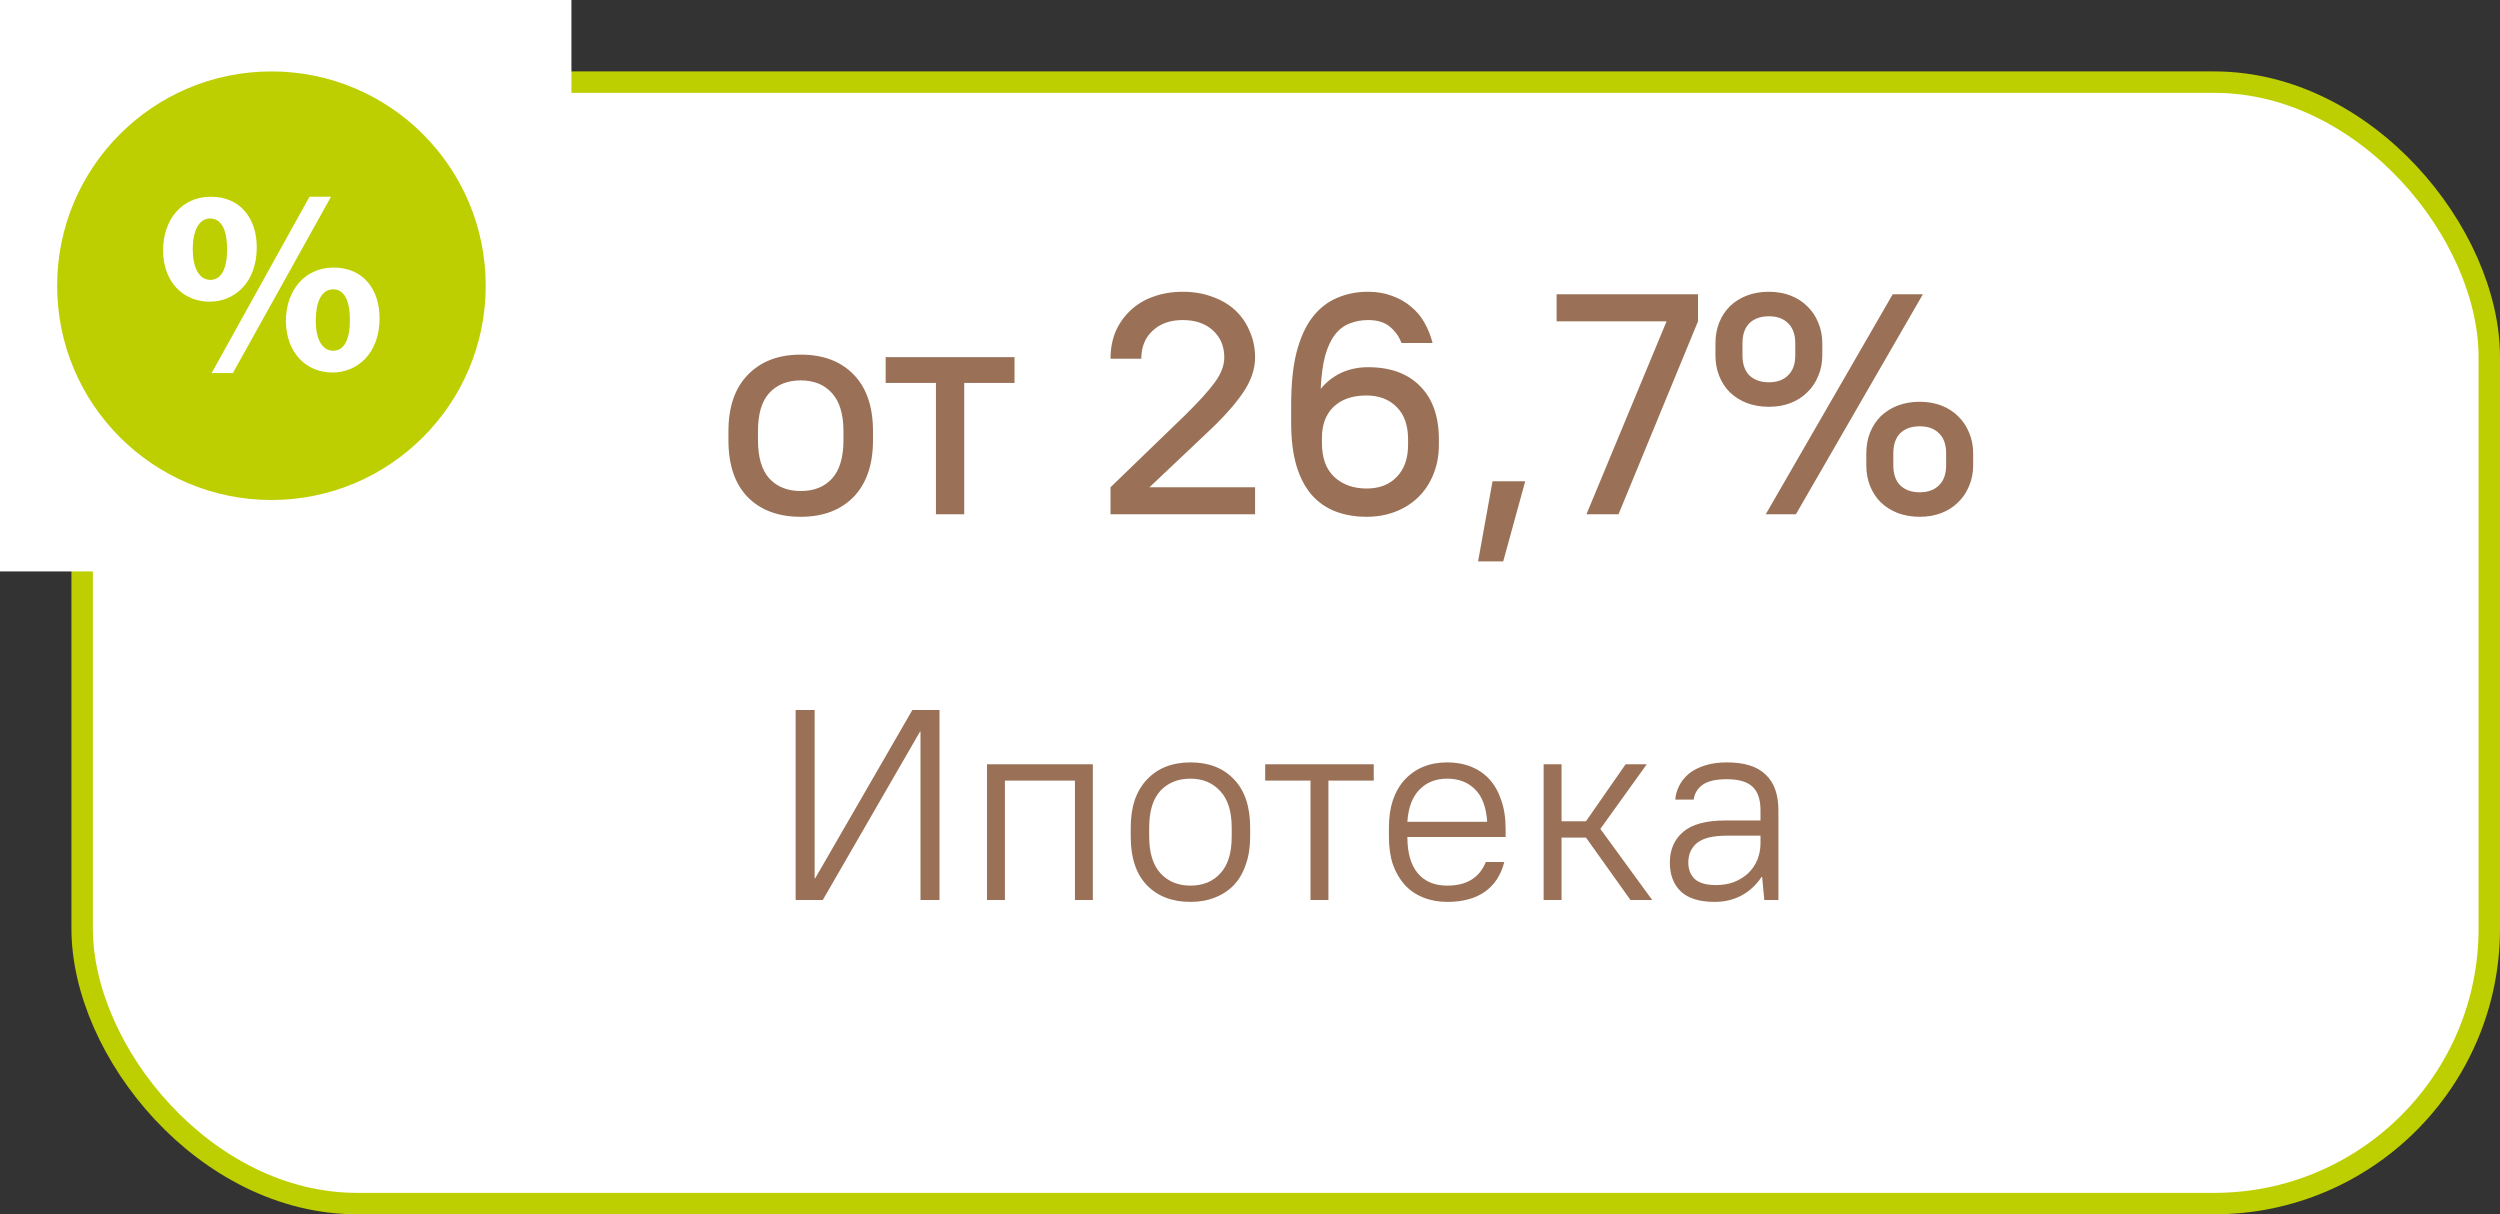
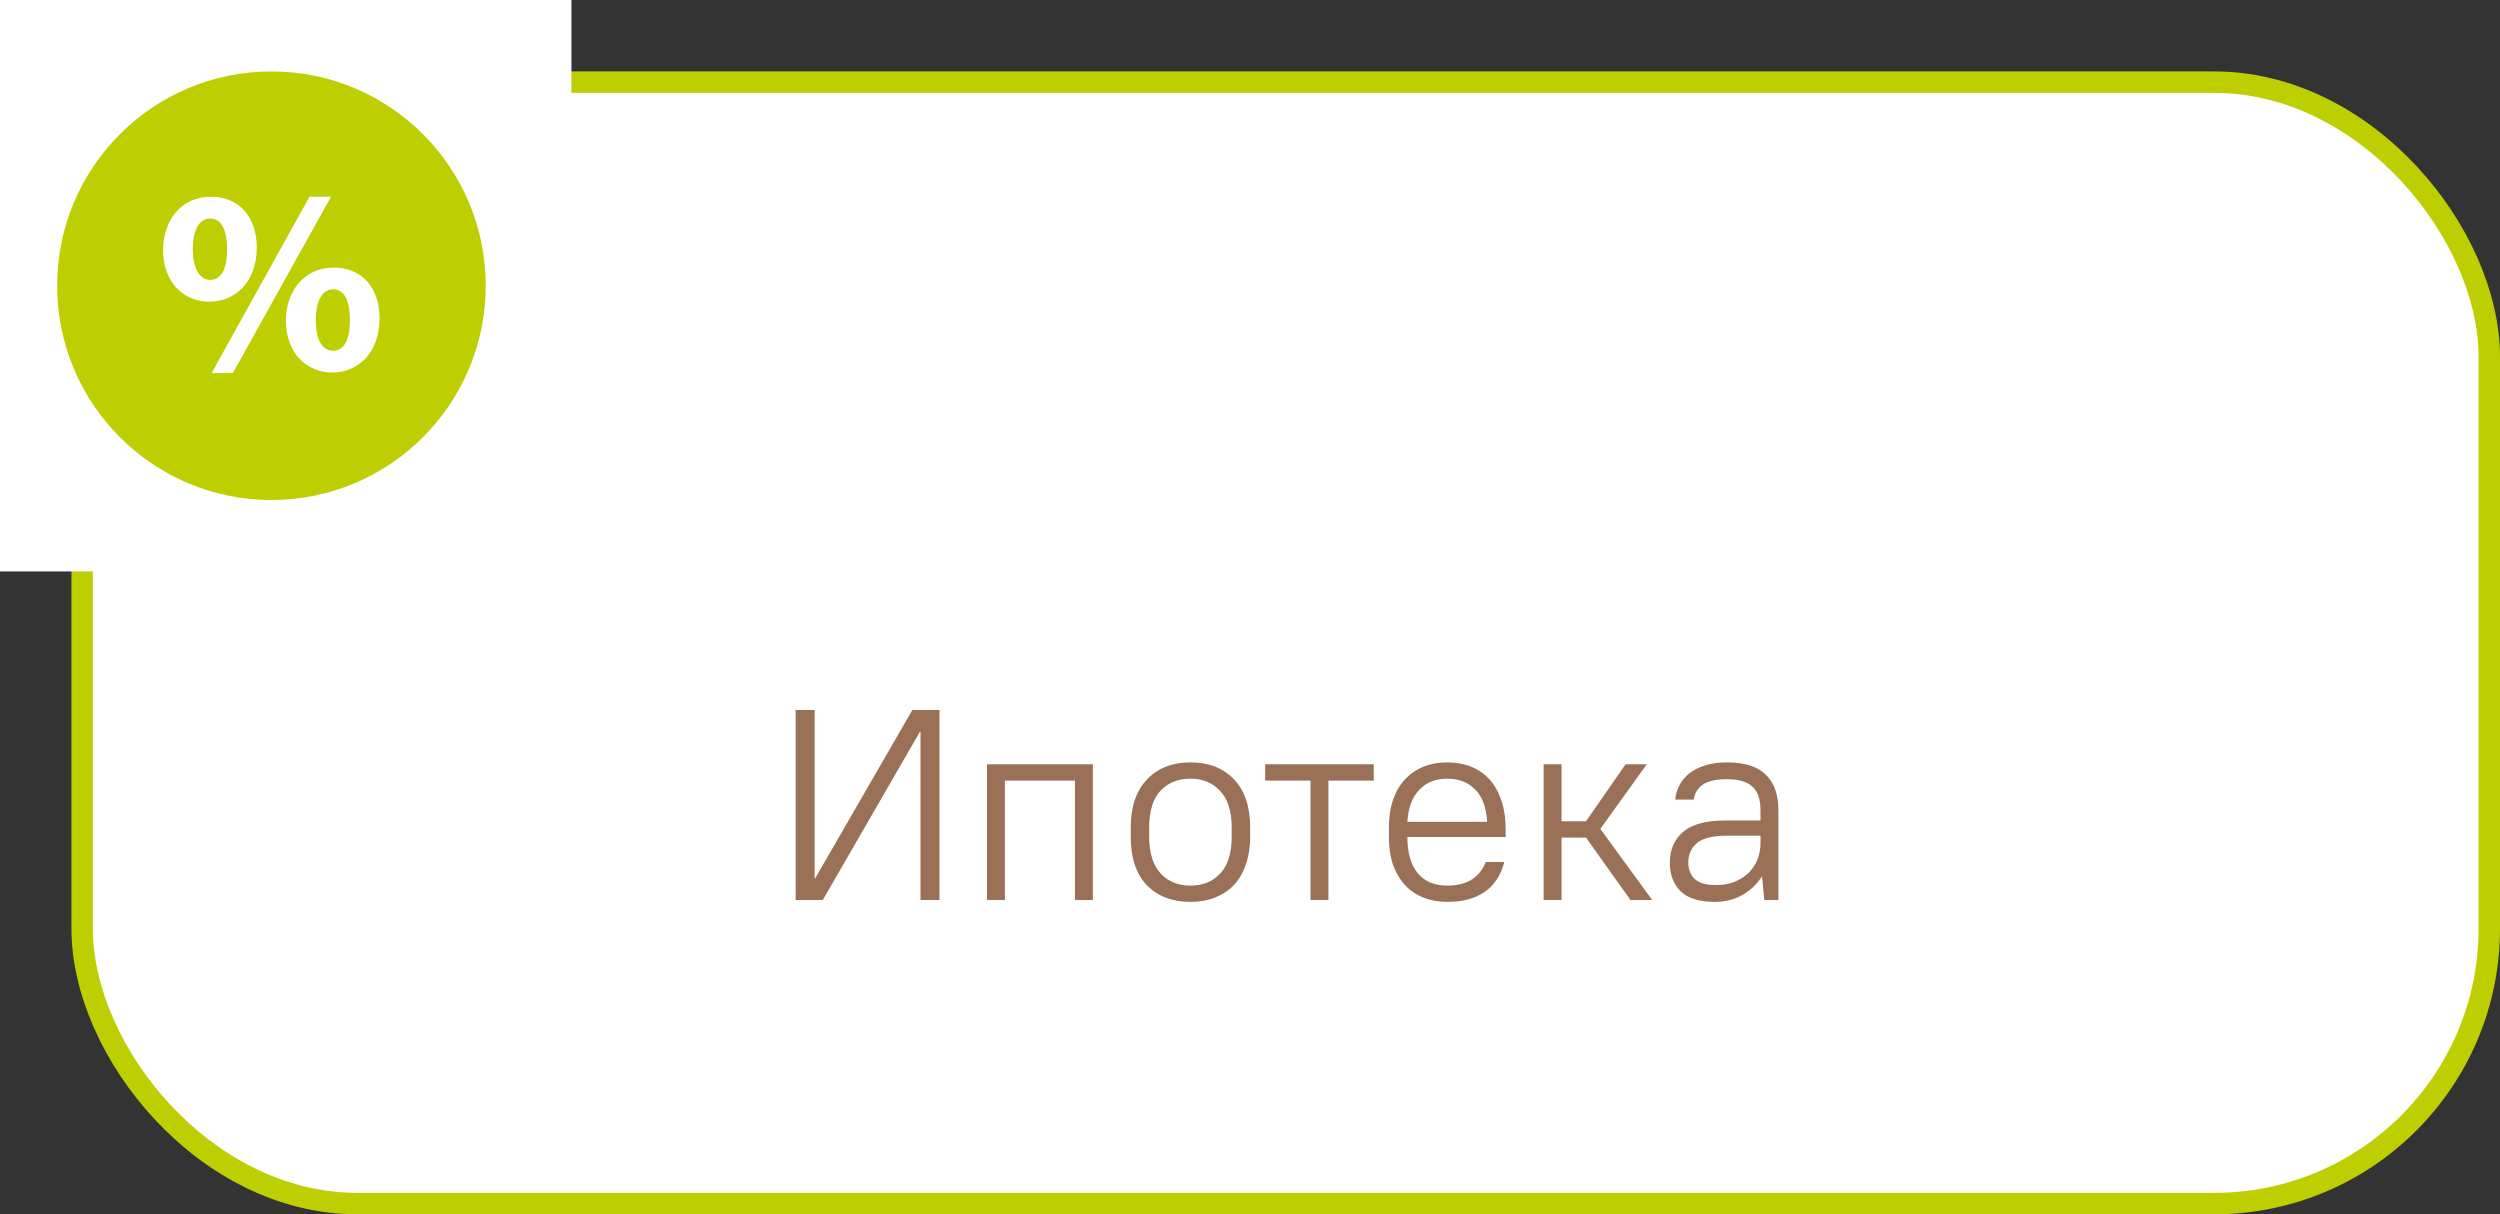
<svg xmlns="http://www.w3.org/2000/svg" width="175" height="85" viewBox="0 0 175 85" fill="none">
  <rect x="0" y="0" width="175" height="85" fill="#333333" stroke="none" />
  <rect x="5.75" y="5.75" width="168.5" height="78.5" rx="19.25" fill="white" stroke="#BDCF00" stroke-width="1.5" />
  <rect width="40" height="40" fill="white" />
-   <path d="M56.05 36.176C54.481 36.176 53.241 35.714 52.332 34.79C51.437 33.866 50.99 32.539 50.99 30.808V30.192C50.99 28.476 51.445 27.156 52.354 26.232C53.263 25.293 54.495 24.824 56.05 24.824C57.619 24.824 58.851 25.286 59.746 26.21C60.655 27.134 61.11 28.461 61.11 30.192V30.808C61.11 32.524 60.655 33.851 59.746 34.79C58.837 35.714 57.605 36.176 56.05 36.176ZM56.05 34.372C56.974 34.372 57.7 34.086 58.228 33.514C58.771 32.927 59.042 32.025 59.042 30.808V30.192C59.042 28.989 58.771 28.095 58.228 27.508C57.7 26.921 56.974 26.628 56.05 26.628C55.126 26.628 54.393 26.921 53.85 27.508C53.322 28.08 53.058 28.975 53.058 30.192V30.808C53.058 32.011 53.322 32.905 53.85 33.492C54.393 34.079 55.126 34.372 56.05 34.372ZM65.516 26.804H61.996V25H71.016V26.804H67.496V36H65.516V26.804ZM77.736 34.108L82.993 29.026C83.932 28.102 84.614 27.347 85.04 26.76C85.48 26.159 85.7 25.579 85.7 25.022C85.7 24.245 85.436 23.614 84.907 23.13C84.379 22.646 83.675 22.404 82.796 22.404C81.915 22.404 81.212 22.653 80.683 23.152C80.156 23.636 79.891 24.289 79.891 25.11H77.736C77.736 24.421 77.853 23.79 78.088 23.218C78.337 22.646 78.681 22.155 79.121 21.744C79.561 21.319 80.09 20.996 80.706 20.776C81.336 20.541 82.033 20.424 82.796 20.424C83.558 20.424 84.248 20.541 84.864 20.776C85.494 20.996 86.029 21.311 86.469 21.722C86.909 22.133 87.247 22.624 87.481 23.196C87.731 23.753 87.856 24.362 87.856 25.022C87.856 25.843 87.57 26.672 86.998 27.508C86.425 28.344 85.597 29.268 84.511 30.28L80.463 34.108H87.856V36H77.736V34.108ZM95.661 36.176C94.869 36.176 94.143 36.051 93.483 35.802C92.838 35.553 92.281 35.164 91.811 34.636C91.356 34.108 91.004 33.433 90.755 32.612C90.506 31.776 90.381 30.771 90.381 29.598V28.322C90.381 26.885 90.506 25.667 90.755 24.67C91.019 23.658 91.386 22.844 91.855 22.228C92.339 21.597 92.911 21.143 93.571 20.864C94.231 20.571 94.965 20.424 95.771 20.424C96.387 20.424 96.945 20.519 97.443 20.71C97.942 20.886 98.382 21.135 98.763 21.458C99.144 21.766 99.46 22.14 99.709 22.58C99.959 23.02 100.149 23.497 100.281 24.01H98.103C97.942 23.57 97.678 23.196 97.311 22.888C96.945 22.565 96.431 22.404 95.771 22.404C95.302 22.404 94.869 22.485 94.473 22.646C94.077 22.793 93.733 23.057 93.439 23.438C93.16 23.805 92.933 24.296 92.757 24.912C92.596 25.528 92.493 26.298 92.449 27.222C92.845 26.738 93.322 26.364 93.879 26.1C94.451 25.836 95.082 25.704 95.771 25.704C97.326 25.704 98.536 26.144 99.401 27.024C100.281 27.904 100.721 29.143 100.721 30.742V31.138C100.721 31.901 100.589 32.597 100.325 33.228C100.076 33.844 99.724 34.372 99.269 34.812C98.814 35.252 98.279 35.589 97.663 35.824C97.047 36.059 96.38 36.176 95.661 36.176ZM92.537 31.028C92.537 32.069 92.831 32.861 93.417 33.404C94.004 33.932 94.752 34.196 95.661 34.196C96.556 34.196 97.26 33.925 97.773 33.382C98.301 32.839 98.565 32.091 98.565 31.138V30.742C98.565 29.774 98.301 29.026 97.773 28.498C97.245 27.955 96.534 27.684 95.639 27.684C94.671 27.684 93.909 27.948 93.351 28.476C92.808 29.004 92.537 29.723 92.537 30.632V31.028ZM104.477 33.69H106.765L105.225 39.3H103.465L104.477 33.69ZM116.661 22.492H108.961V20.6H118.861V22.492L113.295 36H111.051L116.661 22.492ZM123.821 28.476C123.264 28.476 122.751 28.388 122.281 28.212C121.827 28.036 121.431 27.787 121.093 27.464C120.771 27.141 120.521 26.76 120.345 26.32C120.169 25.88 120.081 25.396 120.081 24.868V24.032C120.081 23.504 120.169 23.02 120.345 22.58C120.521 22.14 120.771 21.759 121.093 21.436C121.431 21.113 121.827 20.864 122.281 20.688C122.751 20.512 123.264 20.424 123.821 20.424C124.379 20.424 124.885 20.512 125.339 20.688C125.794 20.864 126.183 21.113 126.505 21.436C126.843 21.759 127.099 22.14 127.275 22.58C127.466 23.02 127.561 23.504 127.561 24.032V24.868C127.561 25.396 127.466 25.88 127.275 26.32C127.099 26.76 126.843 27.141 126.505 27.464C126.183 27.787 125.794 28.036 125.339 28.212C124.885 28.388 124.379 28.476 123.821 28.476ZM123.821 26.76C124.393 26.76 124.841 26.599 125.163 26.276C125.501 25.953 125.669 25.484 125.669 24.868V24.032C125.669 23.416 125.501 22.947 125.163 22.624C124.841 22.301 124.393 22.14 123.821 22.14C123.249 22.14 122.795 22.301 122.457 22.624C122.135 22.947 121.973 23.416 121.973 24.032V24.868C121.973 25.484 122.135 25.953 122.457 26.276C122.795 26.599 123.249 26.76 123.821 26.76ZM134.381 36.176C133.824 36.176 133.311 36.088 132.841 35.912C132.387 35.736 131.991 35.487 131.653 35.164C131.331 34.841 131.081 34.46 130.905 34.02C130.729 33.58 130.641 33.096 130.641 32.568V31.732C130.641 31.204 130.729 30.72 130.905 30.28C131.081 29.84 131.331 29.459 131.653 29.136C131.991 28.813 132.387 28.564 132.841 28.388C133.311 28.212 133.824 28.124 134.381 28.124C134.939 28.124 135.445 28.212 135.899 28.388C136.354 28.564 136.743 28.813 137.065 29.136C137.403 29.459 137.659 29.84 137.835 30.28C138.026 30.72 138.121 31.204 138.121 31.732V32.568C138.121 33.096 138.026 33.58 137.835 34.02C137.659 34.46 137.403 34.841 137.065 35.164C136.743 35.487 136.354 35.736 135.899 35.912C135.445 36.088 134.939 36.176 134.381 36.176ZM134.381 34.46C134.953 34.46 135.401 34.299 135.723 33.976C136.061 33.653 136.229 33.184 136.229 32.568V31.732C136.229 31.116 136.061 30.647 135.723 30.324C135.401 30.001 134.953 29.84 134.381 29.84C133.809 29.84 133.355 30.001 133.017 30.324C132.695 30.647 132.533 31.116 132.533 31.732V32.568C132.533 33.184 132.695 33.653 133.017 33.976C133.355 34.299 133.809 34.46 134.381 34.46ZM132.489 20.6H134.601L125.713 36H123.601L132.489 20.6Z" fill="#9A7157" />
  <path d="M55.695 49.7H57.025V61.48H57.063L63.865 49.7H65.765V63H64.435V51.22H64.397L57.595 63H55.695V49.7ZM69.09 53.5H76.5V63H75.246V54.64H70.344V63H69.09V53.5ZM83.331 63.133C82.052 63.133 81.032 62.74 80.272 61.955C79.525 61.17 79.151 60.042 79.151 58.573V57.927C79.151 57.205 79.246 56.559 79.436 55.989C79.639 55.419 79.924 54.944 80.291 54.564C80.659 54.171 81.096 53.874 81.602 53.671C82.122 53.468 82.698 53.367 83.331 53.367C84.611 53.367 85.624 53.76 86.371 54.545C87.131 55.33 87.511 56.458 87.511 57.927V58.573C87.511 59.295 87.41 59.941 87.207 60.511C87.017 61.081 86.739 61.562 86.371 61.955C86.004 62.335 85.561 62.626 85.041 62.829C84.535 63.032 83.965 63.133 83.331 63.133ZM83.331 61.993C84.205 61.993 84.902 61.708 85.421 61.138C85.953 60.568 86.219 59.713 86.219 58.573V57.927C86.219 56.8 85.953 55.951 85.421 55.381C84.889 54.798 84.193 54.507 83.331 54.507C82.457 54.507 81.754 54.792 81.222 55.362C80.703 55.932 80.443 56.787 80.443 57.927V58.573C80.443 59.7 80.709 60.555 81.241 61.138C81.773 61.708 82.47 61.993 83.331 61.993ZM91.735 54.64H88.562V53.5H96.162V54.64H92.989V63H91.735V54.64ZM101.309 63.133C100.701 63.133 100.143 63.032 99.637 62.829C99.13 62.626 98.699 62.335 98.345 61.955C97.99 61.562 97.711 61.087 97.509 60.53C97.319 59.96 97.224 59.308 97.224 58.573V57.927C97.224 57.205 97.319 56.559 97.509 55.989C97.711 55.419 97.99 54.944 98.345 54.564C98.712 54.171 99.143 53.874 99.637 53.671C100.143 53.468 100.701 53.367 101.309 53.367C101.917 53.367 102.474 53.468 102.981 53.671C103.487 53.874 103.918 54.171 104.273 54.564C104.627 54.957 104.9 55.444 105.09 56.027C105.292 56.597 105.394 57.262 105.394 58.022V58.592H98.516C98.516 59.694 98.756 60.536 99.238 61.119C99.719 61.702 100.409 61.993 101.309 61.993C102.664 61.993 103.563 61.442 104.007 60.34H105.299C105.071 61.252 104.615 61.949 103.931 62.43C103.259 62.899 102.385 63.133 101.309 63.133ZM101.309 54.507C100.498 54.507 99.846 54.767 99.352 55.286C98.858 55.793 98.579 56.54 98.516 57.528H104.102C104.038 56.502 103.753 55.742 103.247 55.248C102.753 54.754 102.107 54.507 101.309 54.507ZM108.054 53.5H109.308V57.49H111.018L113.792 53.5H115.274L112.025 58.022L115.654 63H114.134L111.018 58.63H109.308V63H108.054V53.5ZM120.024 63.133C118.973 63.133 118.188 62.892 117.668 62.411C117.149 61.917 116.889 61.239 116.889 60.378C116.889 59.479 117.2 58.763 117.82 58.231C118.441 57.699 119.429 57.433 120.784 57.433H123.235V56.73C123.235 55.97 123.052 55.419 122.684 55.077C122.317 54.722 121.715 54.545 120.879 54.545C120.107 54.545 119.537 54.678 119.169 54.944C118.815 55.21 118.612 55.552 118.561 55.97H117.269C117.295 55.628 117.39 55.299 117.554 54.982C117.719 54.665 117.947 54.387 118.238 54.146C118.542 53.905 118.916 53.715 119.359 53.576C119.803 53.437 120.309 53.367 120.879 53.367C122.108 53.367 123.014 53.652 123.596 54.222C124.192 54.779 124.489 55.615 124.489 56.73V63H123.501L123.349 61.385H123.311C122.931 61.955 122.456 62.392 121.886 62.696C121.329 62.987 120.708 63.133 120.024 63.133ZM120.119 61.955C120.575 61.955 120.993 61.885 121.373 61.746C121.753 61.594 122.083 61.391 122.361 61.138C122.64 60.872 122.855 60.562 123.007 60.207C123.159 59.84 123.235 59.441 123.235 59.01V58.497H120.879C119.904 58.497 119.207 58.668 118.789 59.01C118.384 59.352 118.181 59.808 118.181 60.378C118.181 60.859 118.333 61.246 118.637 61.537C118.954 61.816 119.448 61.955 120.119 61.955Z" fill="#9A7157" />
  <g clip-path="url(#clip0_405_57)">
    <path d="M19 35C27.284 35 34 28.284 34 20C34 11.716 27.284 5 19 5C10.716 5 4 11.716 4 20C4 28.284 10.716 35 19 35Z" fill="#BDCF00" />
    <path d="M17.973 17.315C17.973 19.813 16.393 21.118 14.667 21.118C12.849 21.118 11.416 19.758 11.416 17.517C11.416 15.387 12.72 13.771 14.758 13.771C16.816 13.77 17.973 15.276 17.973 17.315ZM13.491 17.443C13.491 18.691 13.913 19.591 14.721 19.591C15.512 19.591 15.897 18.784 15.897 17.443C15.897 16.23 15.566 15.294 14.704 15.294C13.877 15.294 13.491 16.249 13.491 17.443ZM14.813 26.114L21.665 13.771H23.171L16.301 26.114H14.813ZM26.569 22.275C26.569 24.772 24.989 26.077 23.263 26.077C21.463 26.077 20.03 24.718 20.012 22.476C20.012 20.346 21.316 18.73 23.354 18.73C25.412 18.73 26.569 20.235 26.569 22.275ZM22.105 22.402C22.086 23.651 22.509 24.551 23.317 24.551C24.108 24.551 24.493 23.744 24.493 22.402C24.493 21.19 24.181 20.253 23.317 20.253C22.473 20.254 22.105 21.209 22.105 22.402Z" fill="white" />
  </g>
  <defs>
    <clipPath id="clip0_405_57">
      <rect width="30" height="30" fill="white" transform="translate(4 5)" />
    </clipPath>
  </defs>
</svg>